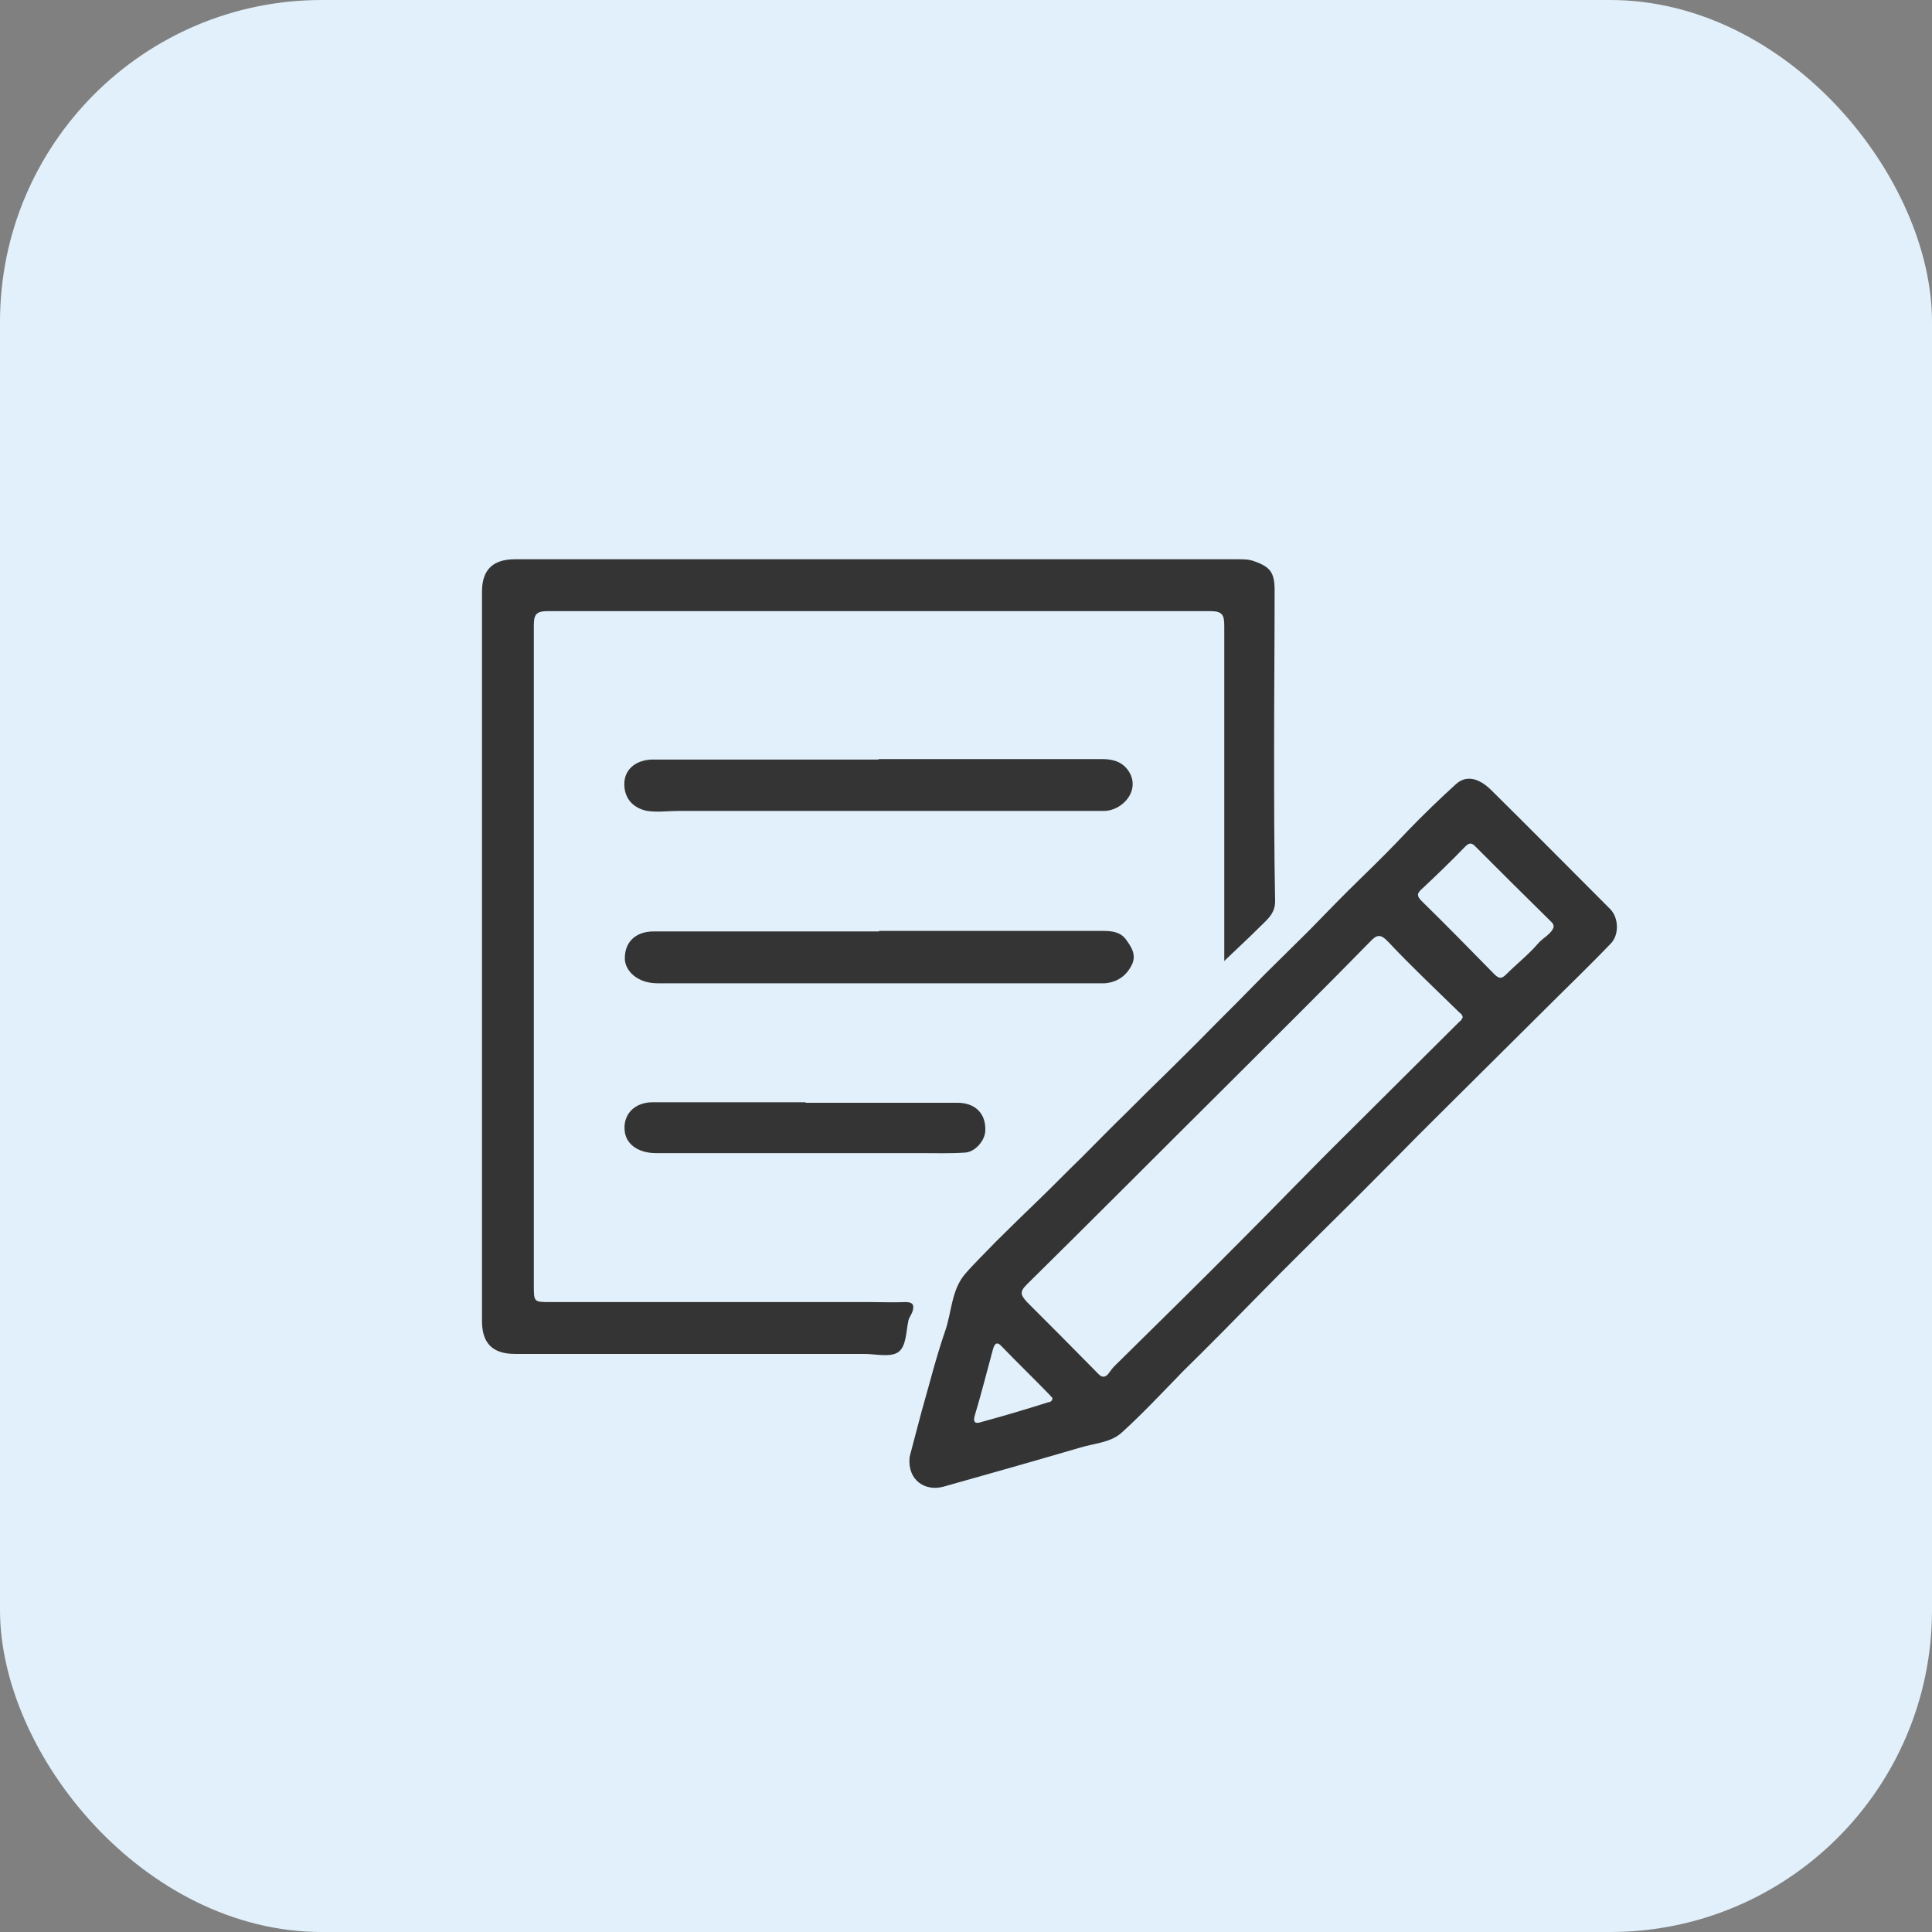
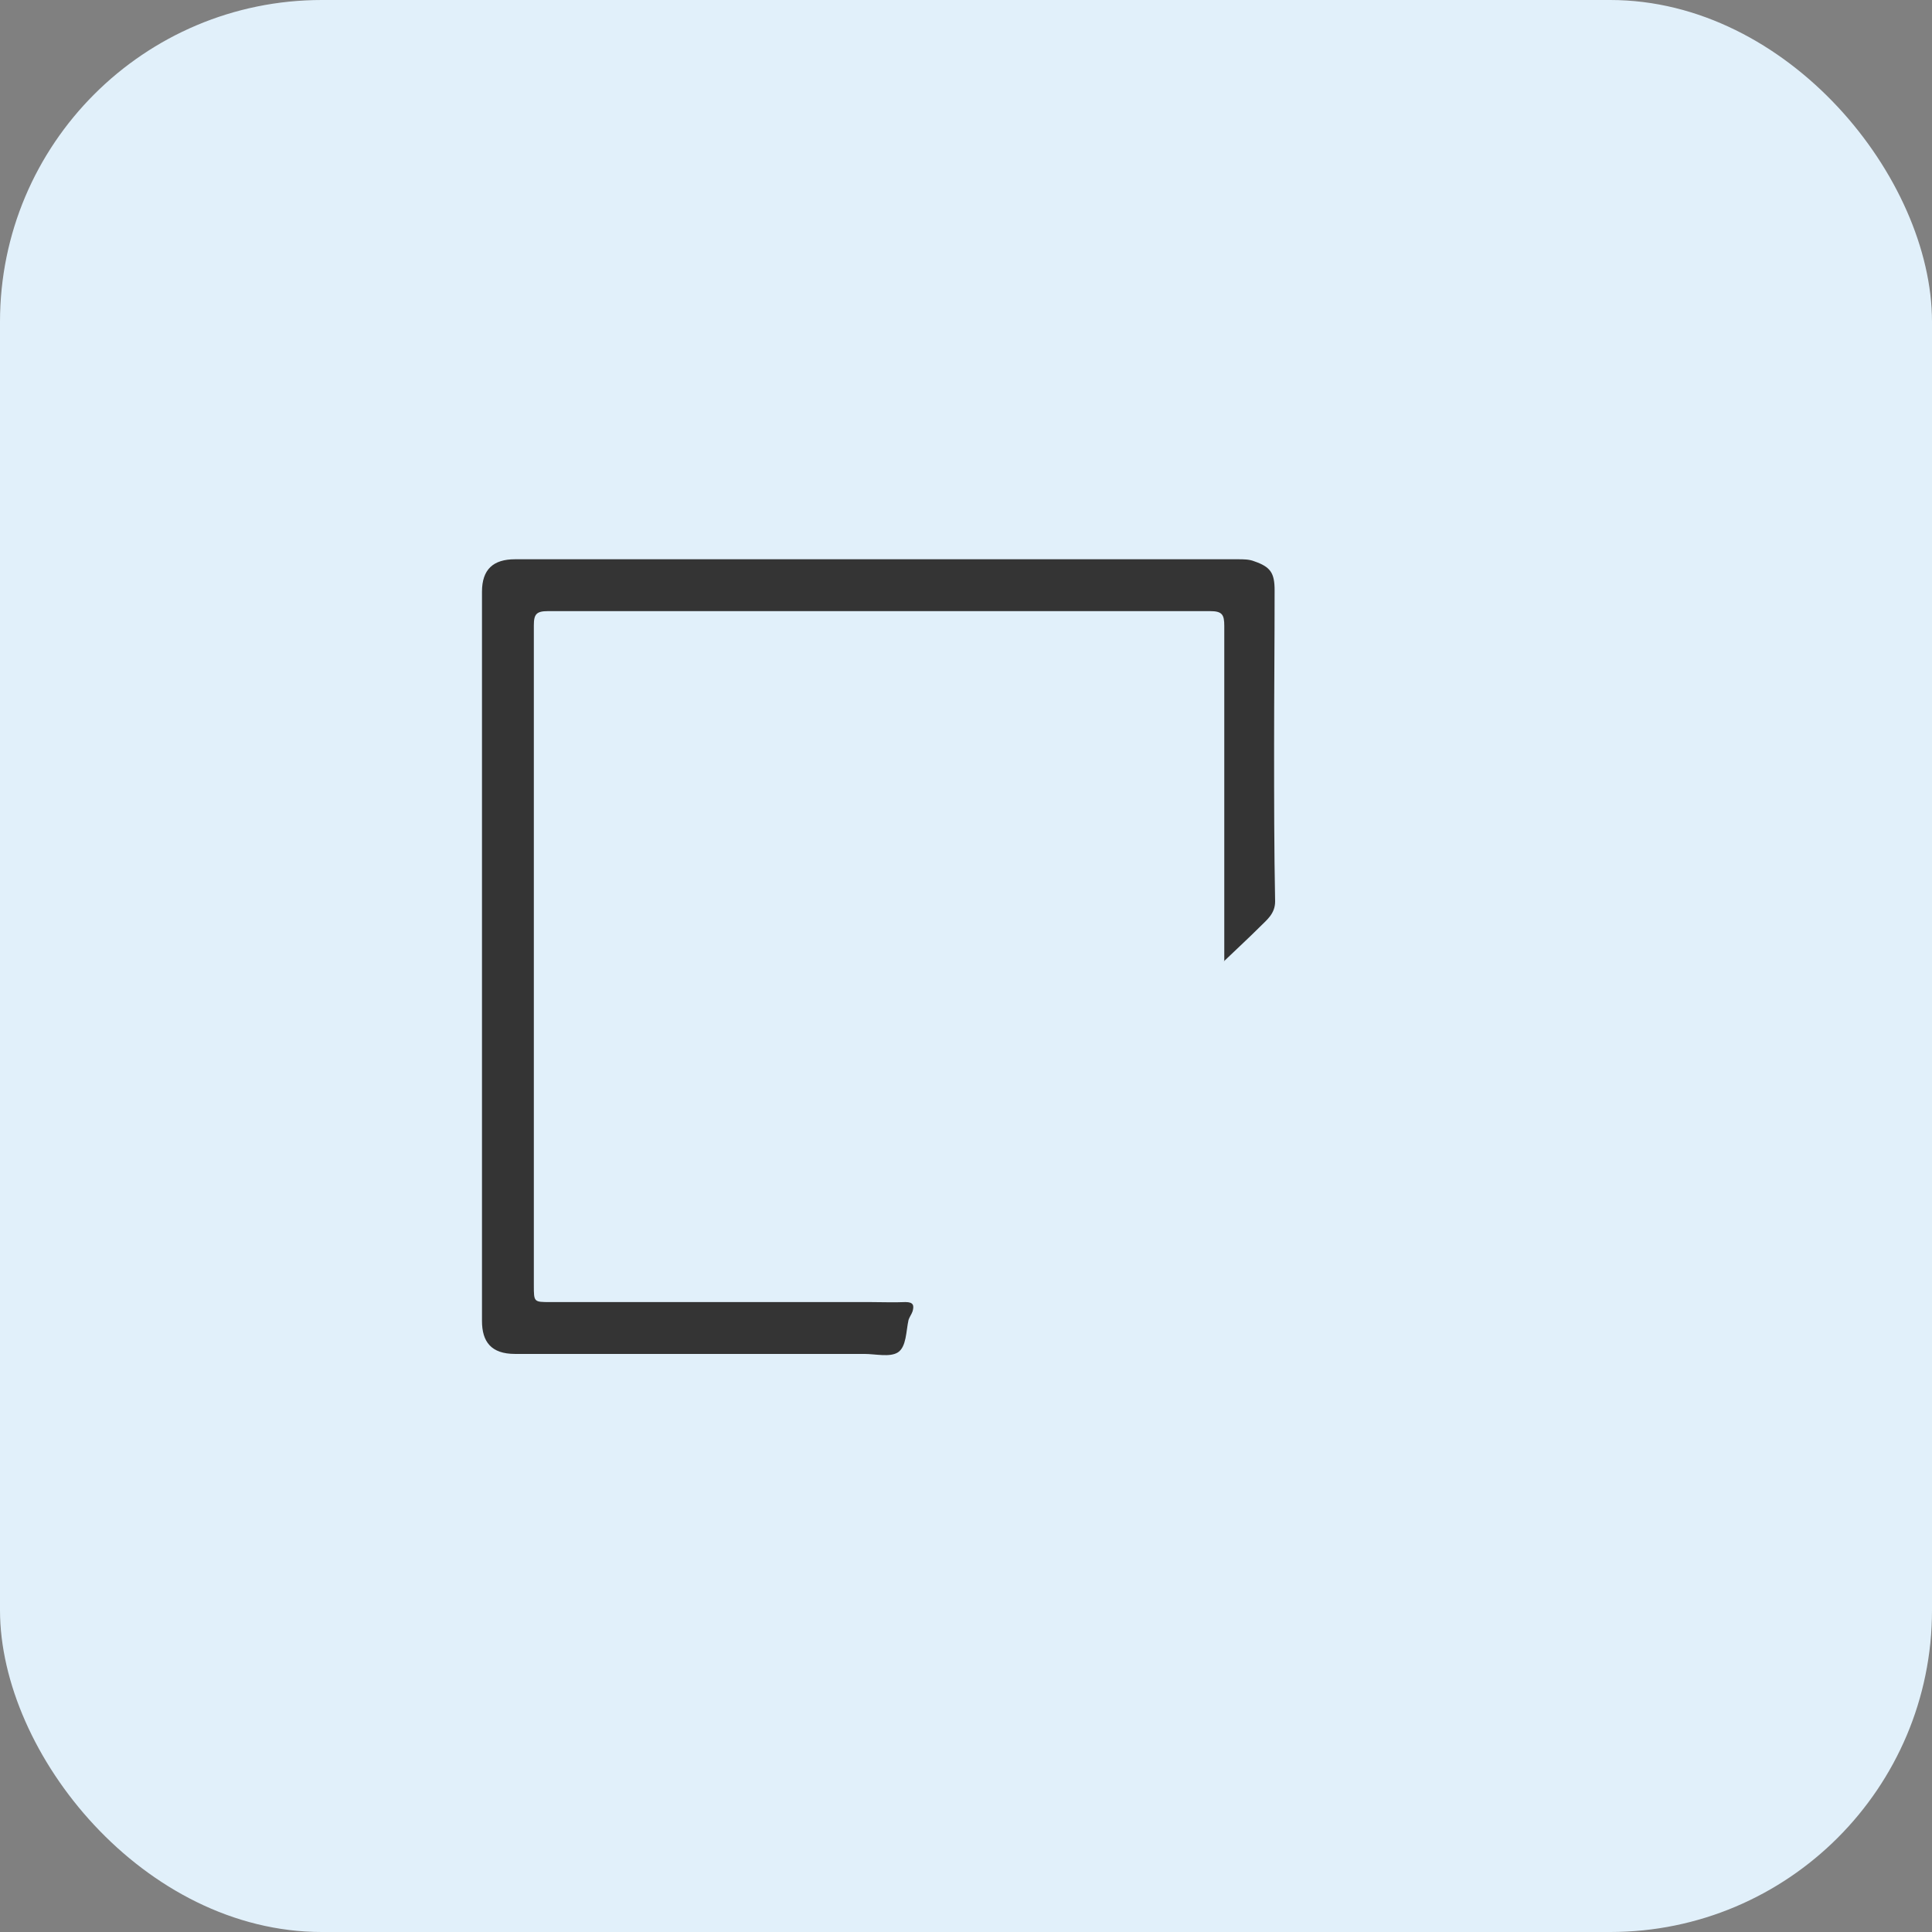
<svg xmlns="http://www.w3.org/2000/svg" id="Layer_1" data-name="Layer 1" viewBox="0 0 38 38">
  <rect x="0" y="0" width="38" height="38" fill="#808080" stroke="none" />
  <defs>
    <style>
      .cls-1 {
        fill: #e1f0fa;
      }

      .cls-2 {
        fill: #343434;
      }
    </style>
  </defs>
  <rect class="cls-1" y="0" width="38" height="38" rx="6.33" ry="6.33" />
  <g>
    <path class="cls-2" d="m24.08,18.91c0-.16,0-.28,0-.41,0-2.06,0-4.13,0-6.19,0-.22-.04-.29-.28-.29-4.34,0-8.68,0-13.02,0-.23,0-.28.06-.28.28,0,4.33,0,8.65,0,12.98,0,.33,0,.33.32.33,2.1,0,4.19,0,6.29,0,.23,0,.47.01.7,0,.16,0,.17.07.14.18-.02.06-.06.11-.08.17-.05.22-.04.53-.21.64-.16.1-.44.03-.66.03-2.29,0-4.58,0-6.87,0-.47,0-.65-.24-.65-.65,0-3.97,0-7.95,0-11.92,0-.81,0-1.61,0-2.42,0-.44.22-.64.65-.64,4.74,0,9.48,0,14.22,0,.11,0,.22,0,.32.04.32.11.4.23.4.57,0,1.02-.01,2.05-.01,3.07,0,1.02,0,2.03.02,3.05,0,.24-.16.36-.3.5-.22.22-.45.43-.71.68Z" />
-     <path class="cls-2" d="m17.89,28.66c.07-.26.15-.58.24-.91.15-.52.28-1.05.46-1.57.13-.37.12-.8.39-1.12.19-.22.4-.42.6-.63.29-.29.58-.57.87-.85.28-.27.55-.55.83-.82.29-.29.57-.58.86-.86.27-.27.55-.55.83-.82.29-.29.58-.57.86-.86.35-.35.7-.7,1.05-1.06.29-.29.58-.57.87-.86.34-.35.68-.7,1.03-1.04.31-.3.62-.61.92-.93.3-.31.62-.62.94-.91.19-.17.43-.13.68.11.79.78,1.57,1.57,2.35,2.35.17.17.18.51.01.68-.41.43-.84.84-1.26,1.26-.52.52-1.04,1.03-1.56,1.55-.44.44-.89.88-1.33,1.33-.44.44-.88.89-1.33,1.33-.45.45-.91.9-1.36,1.36-.52.53-1.04,1.06-1.57,1.58-.4.41-.79.83-1.21,1.21-.22.2-.56.21-.84.3-.89.26-1.77.51-2.66.76-.36.1-.71-.12-.67-.57Zm10.88-8.64c0-.05-.03-.08-.07-.11-.47-.46-.94-.9-1.39-1.38-.16-.17-.23-.15-.37,0-.9.92-1.82,1.83-2.73,2.74-1.34,1.33-2.67,2.67-4.02,4-.15.15-.1.21,0,.33.48.48.95.95,1.42,1.43.08.08.14.05.19-.01.04-.05.07-.1.12-.15.85-.84,1.7-1.67,2.54-2.52.68-.68,1.35-1.38,2.04-2.06.73-.73,1.46-1.45,2.19-2.18.03-.03.06-.04.07-.09Zm1.79-1.78c0-.06-.02-.08-.05-.11-.5-.49-1-.99-1.5-1.49-.07-.07-.12-.06-.19.01-.28.29-.57.57-.87.85-.1.09-.06.15.02.23.48.47.95.95,1.42,1.43.1.1.15.09.24,0,.2-.2.43-.38.62-.6.1-.12.26-.18.31-.33Zm-9.85,9.27s-.04-.05-.07-.08c-.31-.32-.63-.63-.94-.95-.1-.11-.14-.04-.17.06-.12.44-.23.88-.36,1.31-.04.15.04.15.13.12.44-.12.88-.25,1.32-.39.03,0,.08-.02.08-.08Z" />
-     <path class="cls-2" d="m17.29,14.93c1.46,0,2.92,0,4.38,0,.2,0,.38.04.51.21.28.38-.09.81-.47.81-.27,0-.53,0-.8,0-2.52,0-5.05,0-7.57,0-.2,0-.41.03-.61,0-.3-.06-.46-.27-.45-.55.01-.26.21-.44.52-.46.1,0,.2,0,.3,0,1.39,0,2.78,0,4.17,0Z" />
-     <path class="cls-2" d="m17.29,18.31c1.47,0,2.94,0,4.41,0,.17,0,.33.02.44.16.11.15.22.31.12.51-.11.22-.29.34-.53.36-.12,0-.25,0-.38,0-2.81,0-5.61,0-8.42,0-.4,0-.63-.25-.64-.47-.01-.33.2-.55.57-.55,1.05,0,2.09,0,3.14,0,.43,0,.86,0,1.29,0Z" />
-     <path class="cls-2" d="m15.85,21.69c.99,0,1.99,0,2.98,0,.35,0,.56.21.55.54,0,.2-.2.43-.4.44-.29.02-.58.01-.87.01-1.74,0-3.47,0-5.21,0-.33,0-.57-.16-.61-.41-.05-.34.18-.59.55-.59,1,0,2,0,3,0Z" />
  </g>
</svg>